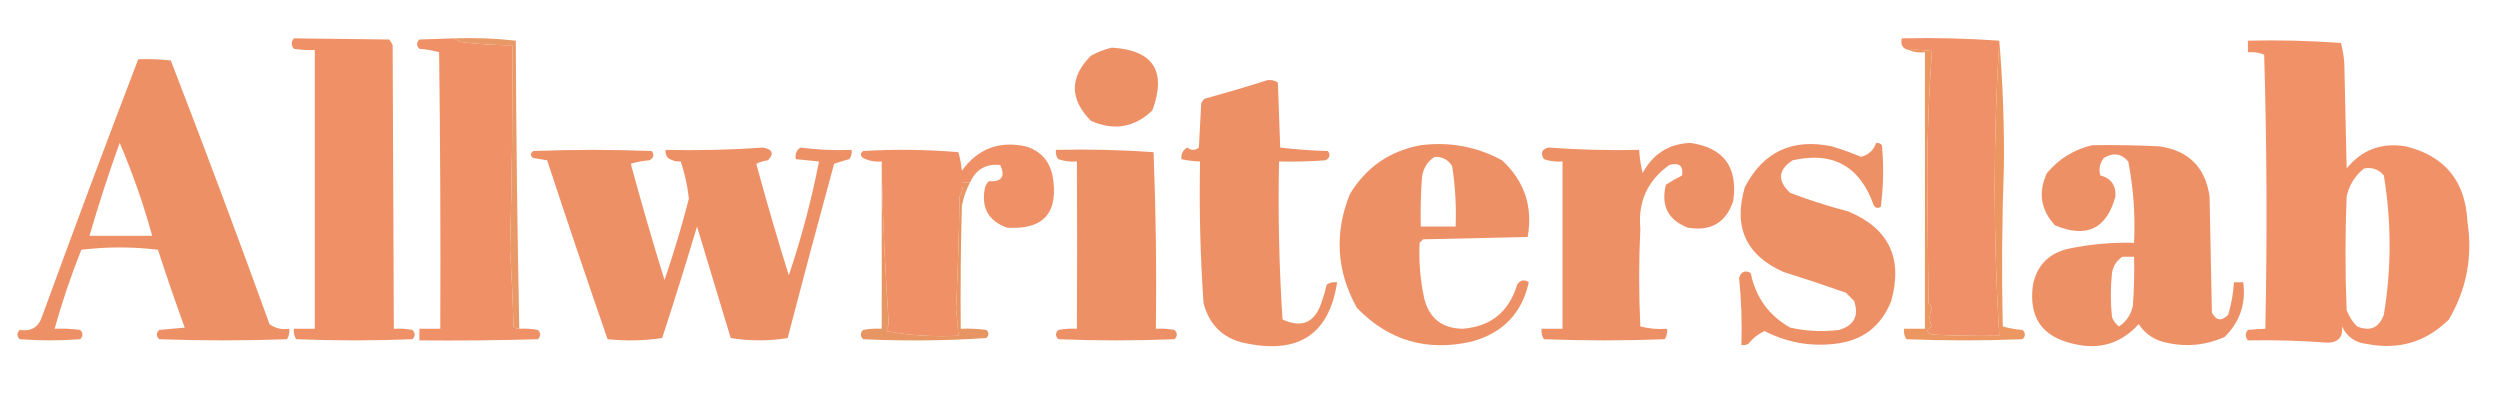
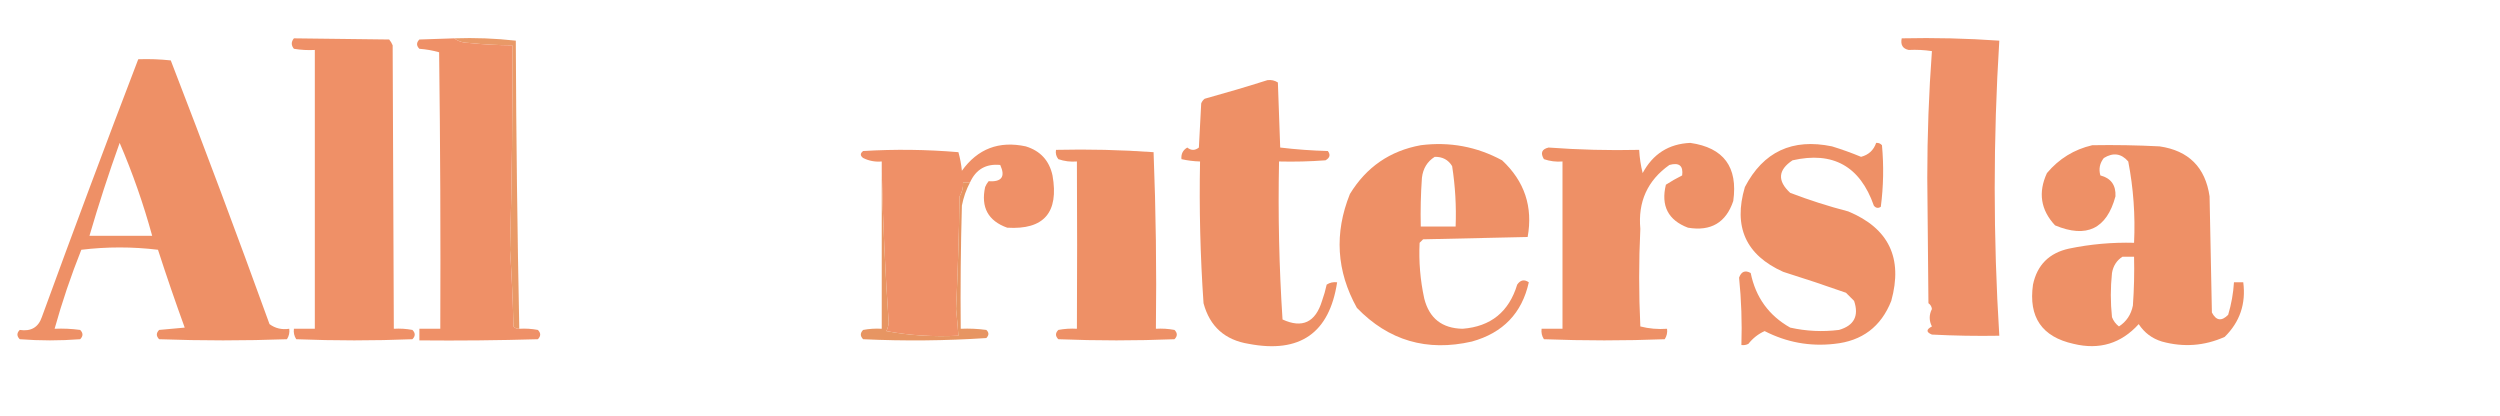
<svg xmlns="http://www.w3.org/2000/svg" version="1.1" width="1076px" height="179px" style="shape-rendering:geometricPrecision; text-rendering:geometricPrecision; image-rendering:optimizeQuality; fill-rule:evenodd; clip-rule:evenodd">
  <g>
    <path style="opacity:0.944" fill="#e8935e" d="M 195.5,16.5 C 204.418,16.183 213.251,16.516 222,17.5C 222.172,58.904 222.672,100.238 223.5,141.5C 222.504,141.586 221.671,141.252 221,140.5C 220.741,129.485 220.241,118.485 219.5,107.5C 220.333,78.153 220.666,48.819 220.5,19.5C 214.319,19.471 208.153,19.138 202,18.5C 199.39,18.467 197.223,17.8 195.5,16.5 Z" />
  </g>
  <g>
    <path style="opacity:0.997" fill="#ef9067" d="M 195.5,16.5 C 197.223,17.8 199.39,18.467 202,18.5C 208.153,19.138 214.319,19.471 220.5,19.5C 220.666,48.819 220.333,78.153 219.5,107.5C 220.241,118.485 220.741,129.485 221,140.5C 221.671,141.252 222.504,141.586 223.5,141.5C 226.187,141.336 228.854,141.503 231.5,142C 232.833,143.333 232.833,144.667 231.5,146C 214.503,146.5 197.503,146.667 180.5,146.5C 180.5,144.833 180.5,143.167 180.5,141.5C 183.5,141.5 186.5,141.5 189.5,141.5C 189.667,101.832 189.5,62.165 189,22.5C 186.26,21.718 183.426,21.218 180.5,21C 179.167,19.667 179.167,18.333 180.5,17C 185.585,16.853 190.585,16.686 195.5,16.5 Z" />
  </g>
  <g>
    <path style="opacity:0.999" fill="#ef9068" d="M 860.5,17.5 C 857.862,59.777 857.862,102.11 860.5,144.5C 850.828,144.666 841.161,144.5 831.5,144C 828.972,142.983 828.972,141.816 831.5,140.5C 830.227,138.016 830.227,135.516 831.5,133C 831.37,131.941 830.87,131.108 830,130.5C 829.833,112.5 829.667,94.5 829.5,76.5C 829.507,58.115 830.173,39.948 831.5,22C 828.183,21.502 824.85,21.335 821.5,21.5C 818.916,20.952 817.916,19.285 818.5,16.5C 832.579,16.185 846.579,16.518 860.5,17.5 Z" />
  </g>
  <g>
    <path style="opacity:1" fill="#ef9067" d="M 126.5,16.5 C 140.108,16.684 153.775,16.851 167.5,17C 168.126,17.75 168.626,18.584 169,19.5C 169.162,60.191 169.329,100.857 169.5,141.5C 172.187,141.336 174.854,141.503 177.5,142C 178.833,143.333 178.833,144.667 177.5,146C 160.833,146.667 144.167,146.667 127.5,146C 126.62,144.644 126.286,143.144 126.5,141.5C 129.5,141.5 132.5,141.5 135.5,141.5C 135.5,101.5 135.5,61.5 135.5,21.5C 132.482,21.665 129.482,21.498 126.5,21C 125.272,19.51 125.272,18.01 126.5,16.5 Z" />
  </g>
  <g>
-     <path style="opacity:1" fill="#ee9066" d="M 478.5,20.5 C 496.375,21.569 502.208,30.569 496,47.5C 488.278,54.906 479.444,56.406 469.5,52C 460.308,42.605 460.308,33.272 469.5,24C 472.459,22.396 475.459,21.229 478.5,20.5 Z" />
-   </g>
+     </g>
  <g>
-     <path style="opacity:0.992" fill="#ef9066" d="M 967.5,17.5 C 980.883,17.185 994.216,17.518 1007.5,18.5C 1008.32,21.447 1008.82,24.447 1009,27.5C 1009.33,42.5 1009.67,57.5 1010,72.5C 1016.54,64.426 1025.04,61.26 1035.5,63C 1052.29,67.138 1061.12,77.971 1062,95.5C 1064.28,110.525 1061.61,124.525 1054,137.5C 1044.14,147.262 1032.3,150.762 1018.5,148C 1013.61,147.444 1010.11,144.944 1008,140.5C 1008.49,145.006 1006.49,147.339 1002,147.5C 990.459,146.626 978.959,146.292 967.5,146.5C 966.253,144.994 966.253,143.494 967.5,142C 970.195,141.746 972.695,141.579 975,141.5C 975.833,102.162 975.667,62.829 974.5,23.5C 972.253,22.626 969.92,22.292 967.5,22.5C 967.5,20.833 967.5,19.167 967.5,17.5 Z M 1017.5,72.5 C 1020.97,71.875 1023.8,72.875 1026,75.5C 1029.31,95.502 1029.31,115.502 1026,135.5C 1023.93,141.115 1020.1,142.781 1014.5,140.5C 1012.5,138.507 1011,136.173 1010,133.5C 1009.33,117.167 1009.33,100.833 1010,84.5C 1011.14,79.552 1013.64,75.552 1017.5,72.5 Z" />
-   </g>
+     </g>
  <g>
    <path style="opacity:0.999" fill="#ee9066" d="M 59.5,25.5 C 64.178,25.334 68.845,25.501 73.5,26C 88.055,63.624 102.222,101.458 116,139.5C 118.456,141.321 121.289,141.988 124.5,141.5C 124.714,143.144 124.38,144.644 123.5,146C 105.167,146.667 86.833,146.667 68.5,146C 67.167,144.667 67.167,143.333 68.5,142C 72.167,141.667 75.833,141.333 79.5,141C 75.475,129.925 71.641,118.758 68,107.5C 57,106.167 46,106.167 35,107.5C 30.548,118.647 26.715,129.981 23.5,141.5C 27.182,141.335 30.848,141.501 34.5,142C 35.833,143.333 35.833,144.667 34.5,146C 25.833,146.667 17.167,146.667 8.5,146C 7.167,144.667 7.167,143.333 8.5,142C 13.324,142.734 16.49,140.901 18,136.5C 31.547,99.355 45.38,62.355 59.5,25.5 Z M 51.5,61.5 C 57.076,74.448 61.743,87.782 65.5,101.5C 56.5,101.5 47.5,101.5 38.5,101.5C 42.428,88.049 46.761,74.715 51.5,61.5 Z" />
  </g>
  <g>
    <path style="opacity:1" fill="#ee9066" d="M 545.5,34.5 C 547.144,34.286 548.644,34.62 550,35.5C 550.333,44.833 550.667,54.167 551,63.5C 557.753,64.314 564.586,64.814 571.5,65C 572.727,66.587 572.394,67.921 570.5,69C 563.842,69.5 557.175,69.666 550.5,69.5C 550.031,92.233 550.531,114.899 552,137.5C 560.501,141.421 566.168,138.754 569,129.5C 569.822,127.212 570.489,124.878 571,122.5C 572.356,121.62 573.856,121.286 575.5,121.5C 572.163,143.357 559.496,152.19 537.5,148C 527.185,146.349 520.685,140.516 518,130.5C 516.601,110.2 516.101,89.866 516.5,69.5C 513.794,69.425 511.127,69.092 508.5,68.5C 508.275,66.284 509.108,64.617 511,63.5C 512.667,64.833 514.333,64.833 516,63.5C 516.333,57.167 516.667,50.833 517,44.5C 517.308,43.692 517.808,43.025 518.5,42.5C 527.658,39.966 536.658,37.299 545.5,34.5 Z" />
  </g>
  <g>
    <path style="opacity:0.999" fill="#ee9066" d="M 900.5,62.5 C 910.172,62.334 919.839,62.5 929.5,63C 942,64.833 949.167,72 951,84.5C 951.333,101.167 951.667,117.833 952,134.5C 953.826,138.037 956.16,138.371 959,135.5C 960.373,130.928 961.206,126.261 961.5,121.5C 962.833,121.5 964.167,121.5 965.5,121.5C 966.7,130.734 964.034,138.567 957.5,145C 948.798,148.892 939.798,149.558 930.5,147C 926.269,145.716 922.936,143.216 920.5,139.5C 912.931,147.854 903.598,150.688 892.5,148C 878.85,144.997 873.017,136.497 875,122.5C 876.797,114.036 881.964,108.869 890.5,107C 899.735,105.084 909.069,104.251 918.5,104.5C 919.063,92.714 918.229,81.047 916,69.5C 913.013,66.039 909.513,65.539 905.5,68C 903.718,70.243 903.218,72.743 904,75.5C 908.559,76.689 910.726,79.689 910.5,84.5C 906.727,98.492 898.061,102.659 884.5,97C 878.305,90.349 877.139,82.849 881,74.5C 886.18,68.328 892.68,64.328 900.5,62.5 Z M 913.5,110.5 C 915.167,110.5 916.833,110.5 918.5,110.5C 918.666,117.508 918.5,124.508 918,131.5C 917.225,135.403 915.225,138.403 912,140.5C 910.615,139.449 909.615,138.116 909,136.5C 908.333,130.167 908.333,123.833 909,117.5C 909.53,114.415 911.03,112.082 913.5,110.5 Z" />
  </g>
  <g>
-     <path style="opacity:0.999" fill="#ee9066" d="M 328.5,63.5 C 332.569,64.347 333.236,66.18 330.5,69C 328.744,69.202 327.078,69.702 325.5,70.5C 329.86,86.612 334.527,102.612 339.5,118.5C 344.926,102.462 349.259,86.129 352.5,69.5C 349.167,69.167 345.833,68.833 342.5,68.5C 342.116,66.335 342.783,64.668 344.5,63.5C 351.776,64.466 359.109,64.799 366.5,64.5C 366.762,65.978 366.429,67.311 365.5,68.5C 363.291,69.106 361.124,69.773 359,70.5C 352.179,95.452 345.512,120.452 339,145.5C 330.892,146.815 322.725,146.815 314.5,145.5C 309.666,129.494 304.832,113.494 300,97.5C 295.194,113.583 290.194,129.583 285,145.5C 277.246,146.647 269.413,146.814 261.5,146C 252.632,120.397 243.966,94.73 235.5,69C 233.5,68.667 231.5,68.333 229.5,68C 228.167,67 228.167,66 229.5,65C 246.5,64.333 263.5,64.333 280.5,65C 281.727,66.587 281.394,67.921 279.5,69C 276.774,69.182 274.107,69.682 271.5,70.5C 276.024,87.263 280.857,103.929 286,120.5C 289.966,108.967 293.466,97.3 296.5,85.5C 295.908,80.04 294.741,74.707 293,69.5C 291.084,69.644 289.251,69.144 287.5,68C 286.663,66.989 286.33,65.822 286.5,64.5C 300.677,64.829 314.677,64.496 328.5,63.5 Z" />
-   </g>
+     </g>
  <g>
    <path style="opacity:0.993" fill="#ee9066" d="M 454.5,64.5 C 468.516,64.167 482.516,64.501 496.5,65.5C 497.491,90.789 497.824,116.122 497.5,141.5C 500.187,141.336 502.854,141.503 505.5,142C 506.833,143.333 506.833,144.667 505.5,146C 488.833,146.667 472.167,146.667 455.5,146C 454.167,144.667 454.167,143.333 455.5,142C 458.146,141.503 460.813,141.336 463.5,141.5C 463.622,117.548 463.622,93.548 463.5,69.5C 460.751,69.726 458.084,69.393 455.5,68.5C 454.571,67.311 454.238,65.978 454.5,64.5 Z" />
  </g>
  <g>
    <path style="opacity:1" fill="#ee9066" d="M 611.5,62.5 C 623.909,60.928 635.576,63.095 646.5,69C 656.172,78.015 659.838,89.015 657.5,102C 642.5,102.333 627.5,102.667 612.5,103C 612,103.5 611.5,104 611,104.5C 610.608,112.578 611.274,120.578 613,128.5C 615.159,137.004 620.659,141.337 629.5,141.5C 641.617,140.556 649.451,134.223 653,122.5C 654.396,120.473 656.062,120.14 658,121.5C 655.062,134.776 646.895,143.276 633.5,147C 614.15,151.435 597.65,146.601 584,132.5C 575.215,116.7 574.215,100.367 581,83.5C 588.074,71.914 598.24,64.914 611.5,62.5 Z M 617.5,67.5 C 620.846,67.435 623.346,68.768 625,71.5C 626.339,80.107 626.839,88.774 626.5,97.5C 621.5,97.5 616.5,97.5 611.5,97.5C 611.334,90.492 611.5,83.492 612,76.5C 612.466,72.521 614.3,69.521 617.5,67.5 Z" />
  </g>
  <g>
    <path style="opacity:1" fill="#ef9067" d="M 417.5,78.5 C 416.5,78.5 415.5,78.5 414.5,78.5C 414.628,80.655 414.128,82.655 413,84.5C 412.748,100.678 412.248,116.844 411.5,133C 411.89,136.835 412.223,140.668 412.5,144.5C 401.566,145.032 391.233,144.365 381.5,142.5C 382.022,141.393 382.355,140.226 382.5,139C 380.992,117.044 379.992,95.21 379.5,73.5C 379.5,72.167 379.5,70.833 379.5,69.5C 376.68,69.752 374.014,69.252 371.5,68C 370.167,67 370.167,66 371.5,65C 385.179,64.167 398.846,64.334 412.5,65.5C 413.23,68.109 413.73,70.776 414,73.5C 420.801,64.023 429.968,60.523 441.5,63C 447.767,64.934 451.601,69.1 453,75.5C 455.814,91.465 449.314,98.965 433.5,98C 425.279,95.053 422.112,89.22 424,80.5C 424.374,79.584 424.874,78.75 425.5,78C 431.14,78.371 432.807,76.037 430.5,71C 424.378,70.395 420.044,72.895 417.5,78.5 Z" />
  </g>
  <g>
    <path style="opacity:1" fill="#ee9066" d="M 727.5,61.5 C 741.883,63.559 748.05,71.892 746,86.5C 742.879,95.818 736.379,99.651 726.5,98C 717.956,94.748 714.789,88.581 717,79.5C 719.244,78.046 721.577,76.712 724,75.5C 724.548,71.338 722.714,69.838 718.5,71C 709.09,77.661 704.924,86.827 706,98.5C 705.333,112.5 705.333,126.5 706,140.5C 709.73,141.46 713.563,141.793 717.5,141.5C 717.714,143.144 717.38,144.644 716.5,146C 699.167,146.667 681.833,146.667 664.5,146C 663.62,144.644 663.286,143.144 663.5,141.5C 666.5,141.5 669.5,141.5 672.5,141.5C 672.5,117.5 672.5,93.5 672.5,69.5C 669.751,69.726 667.084,69.393 664.5,68.5C 662.906,65.855 663.573,64.188 666.5,63.5C 679.469,64.463 692.469,64.796 705.5,64.5C 705.674,67.874 706.174,71.207 707,74.5C 711.411,66.241 718.244,61.908 727.5,61.5 Z" />
  </g>
  <g>
    <path style="opacity:1" fill="#ee9066" d="M 807.5,61.5 C 808.496,61.414 809.329,61.748 810,62.5C 810.816,71.412 810.65,80.245 809.5,89C 808.365,89.749 807.365,89.583 806.5,88.5C 800.57,71.538 788.903,65.038 771.5,69C 765.241,73.167 764.908,77.833 770.5,83C 778.669,86.127 787.002,88.793 795.5,91C 812.93,98.245 819.097,111.079 814,129.5C 809.615,140.615 801.449,146.782 789.5,148C 778.949,149.19 768.949,147.356 759.5,142.5C 756.762,143.728 754.429,145.562 752.5,148C 751.552,148.483 750.552,148.649 749.5,148.5C 749.808,138.78 749.474,129.113 748.5,119.5C 749.457,116.85 751.124,116.183 753.5,117.5C 755.645,127.983 761.311,135.816 770.5,141C 777.418,142.551 784.418,142.884 791.5,142C 798.011,140.118 800.178,135.951 798,129.5C 796.833,128.333 795.667,127.167 794.5,126C 785.548,122.846 776.548,119.846 767.5,117C 751.418,109.794 745.918,97.627 751,80.5C 758.94,65.282 771.44,59.449 788.5,63C 792.743,64.303 796.91,65.803 801,67.5C 804.253,66.647 806.42,64.647 807.5,61.5 Z" />
  </g>
  <g>
    <path style="opacity:0.969" fill="#e7925e" d="M 379.5,73.5 C 379.992,95.21 380.992,117.044 382.5,139C 382.355,140.226 382.022,141.393 381.5,142.5C 391.233,144.365 401.566,145.032 412.5,144.5C 412.223,140.668 411.89,136.835 411.5,133C 412.248,116.844 412.748,100.678 413,84.5C 414.128,82.655 414.628,80.655 414.5,78.5C 415.5,78.5 416.5,78.5 417.5,78.5C 415.846,81.628 414.679,84.961 414,88.5C 413.5,106.164 413.333,123.83 413.5,141.5C 417.182,141.335 420.848,141.501 424.5,142C 425.711,143.113 425.711,144.28 424.5,145.5C 406.843,146.666 389.176,146.833 371.5,146C 370.167,144.667 370.167,143.333 371.5,142C 374.146,141.503 376.813,141.336 379.5,141.5C 379.5,118.833 379.5,96.167 379.5,73.5 Z" />
  </g>
  <g>
-     <path style="opacity:0.986" fill="#ec9660" d="M 860.5,17.5 C 861.968,35.144 862.635,52.977 862.5,71C 861.652,94.201 861.486,117.367 862,140.5C 864.74,141.282 867.574,141.782 870.5,142C 871.833,143.333 871.833,144.667 870.5,146C 853.833,146.667 837.167,146.667 820.5,146C 819.62,144.644 819.286,143.144 819.5,141.5C 822.5,141.5 825.5,141.5 828.5,141.5C 828.5,101.833 828.5,62.167 828.5,22.5C 825.941,22.802 823.607,22.468 821.5,21.5C 824.85,21.335 828.183,21.502 831.5,22C 830.173,39.948 829.507,58.115 829.5,76.5C 829.667,94.5 829.833,112.5 830,130.5C 830.87,131.108 831.37,131.941 831.5,133C 830.227,135.516 830.227,138.016 831.5,140.5C 828.972,141.816 828.972,142.983 831.5,144C 841.161,144.5 850.828,144.666 860.5,144.5C 857.862,102.11 857.862,59.777 860.5,17.5 Z" />
-   </g>
+     </g>
</svg>